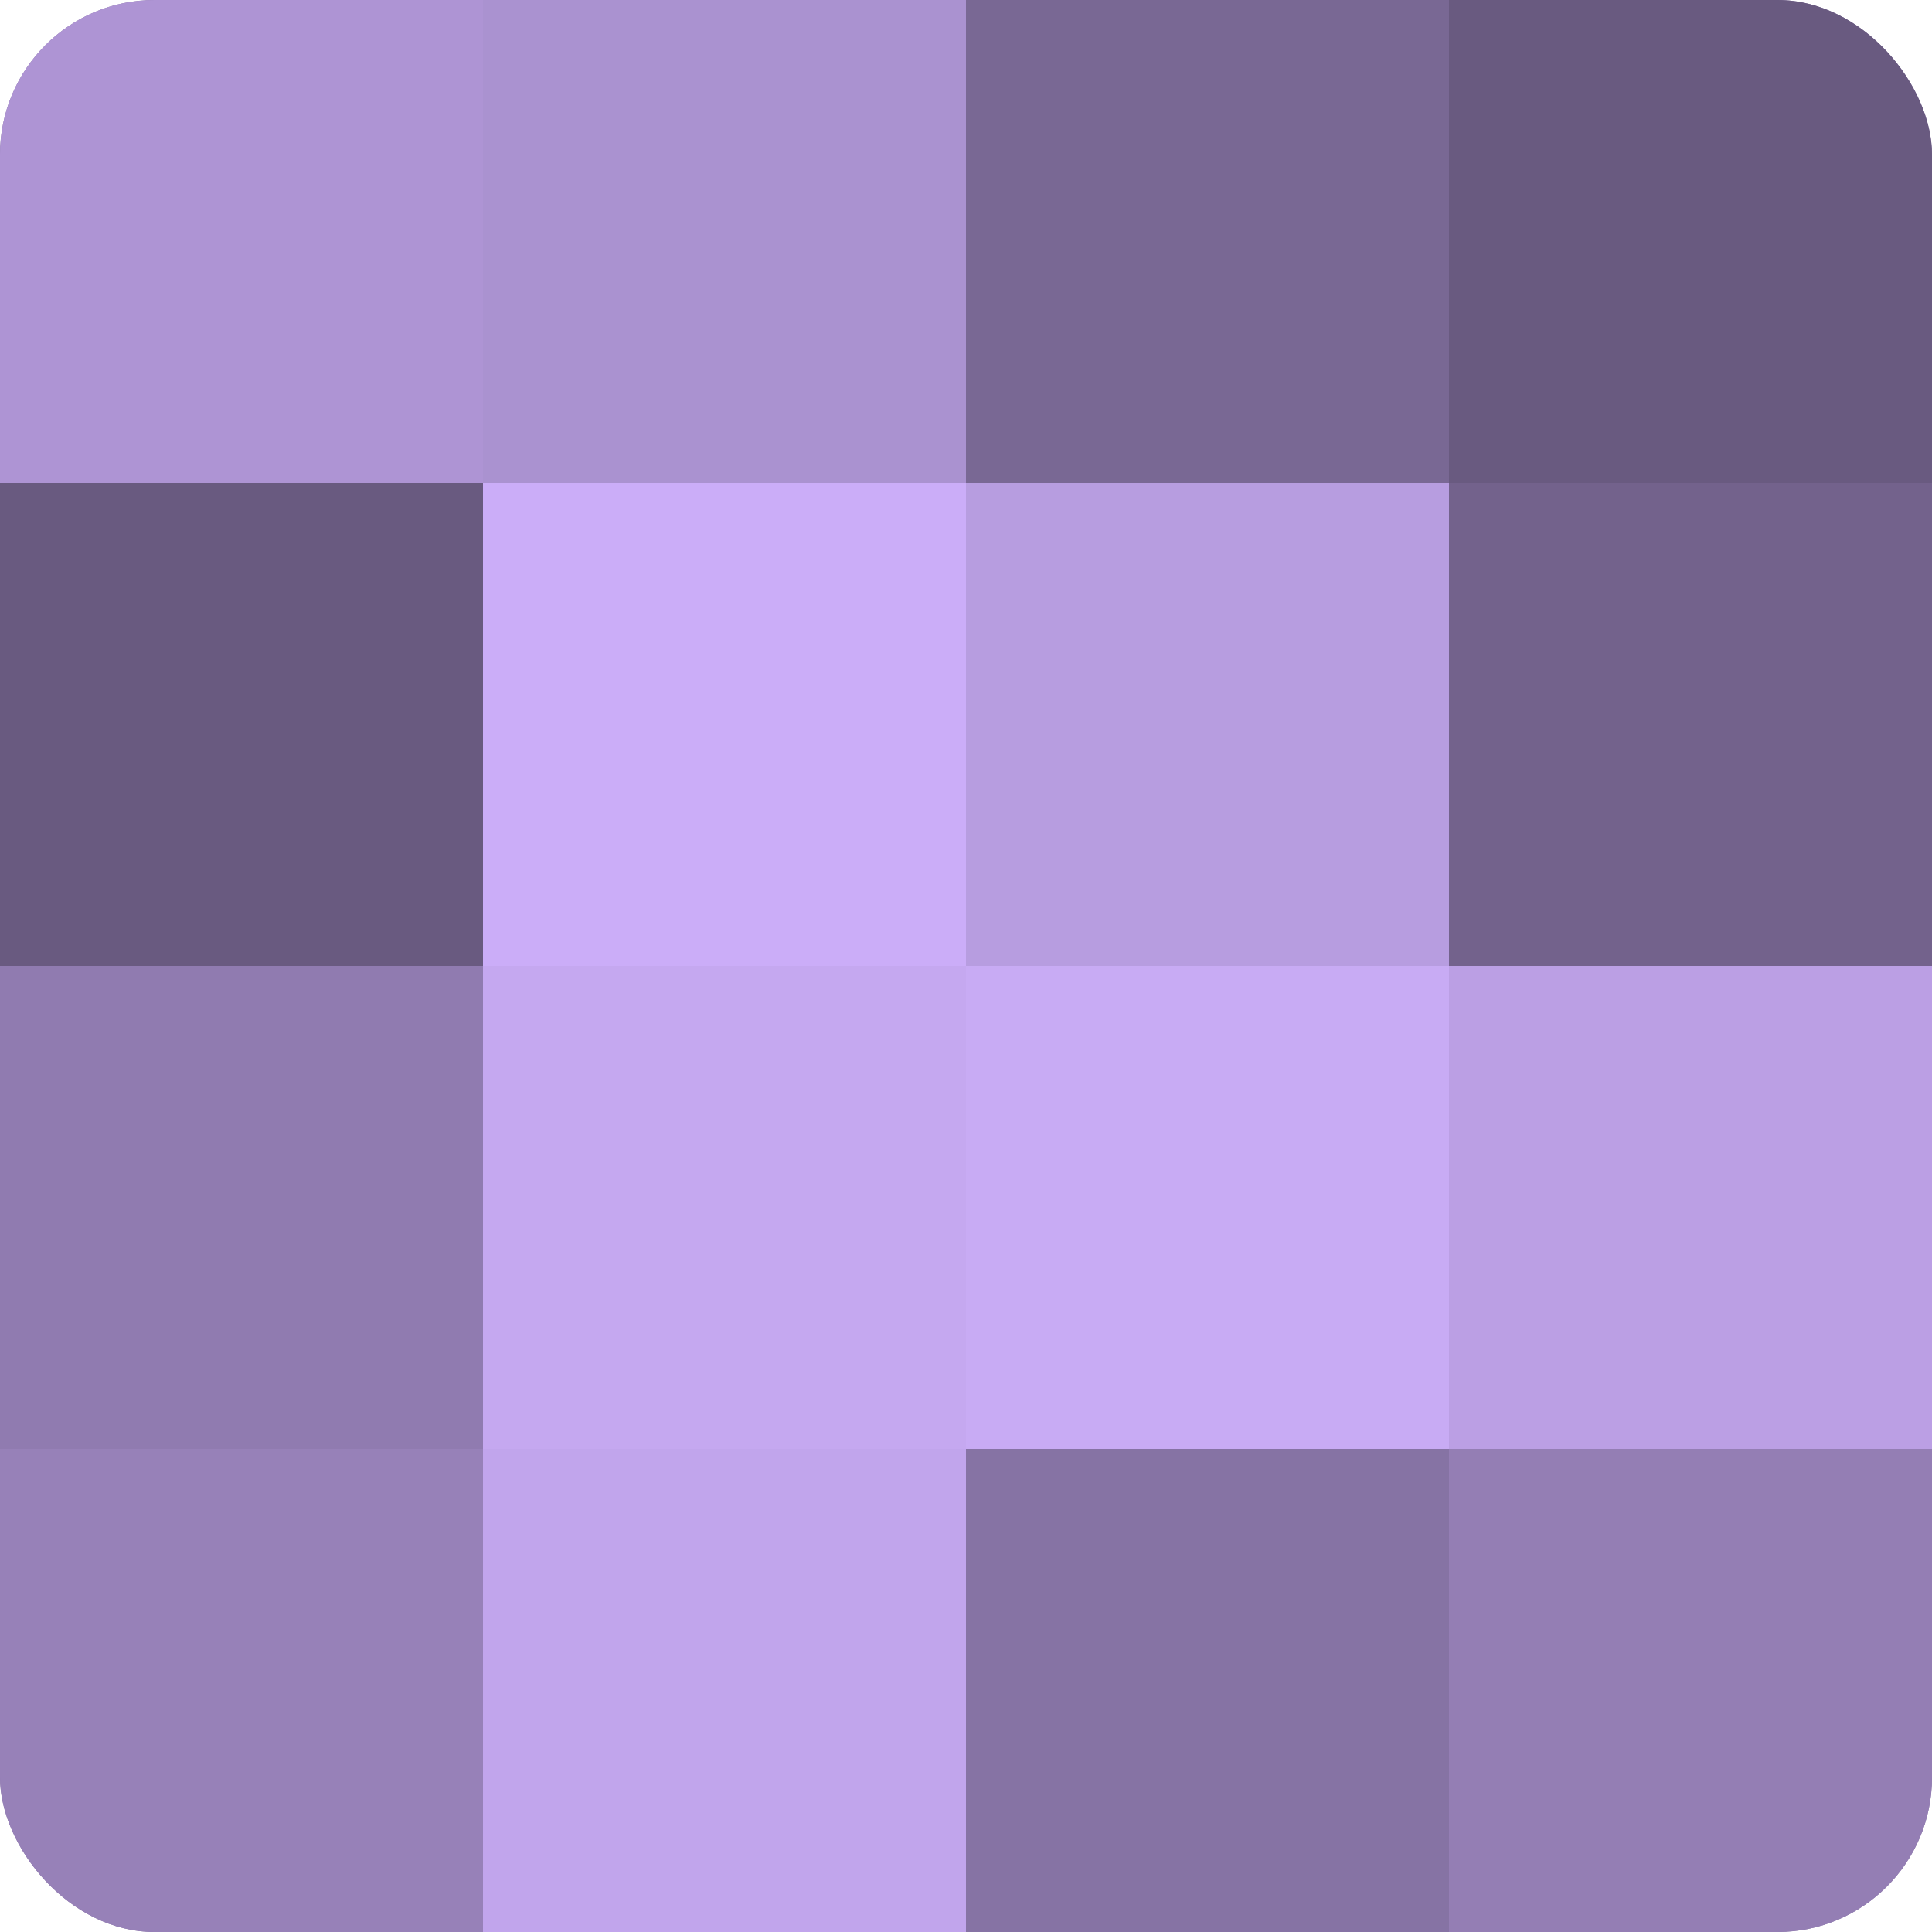
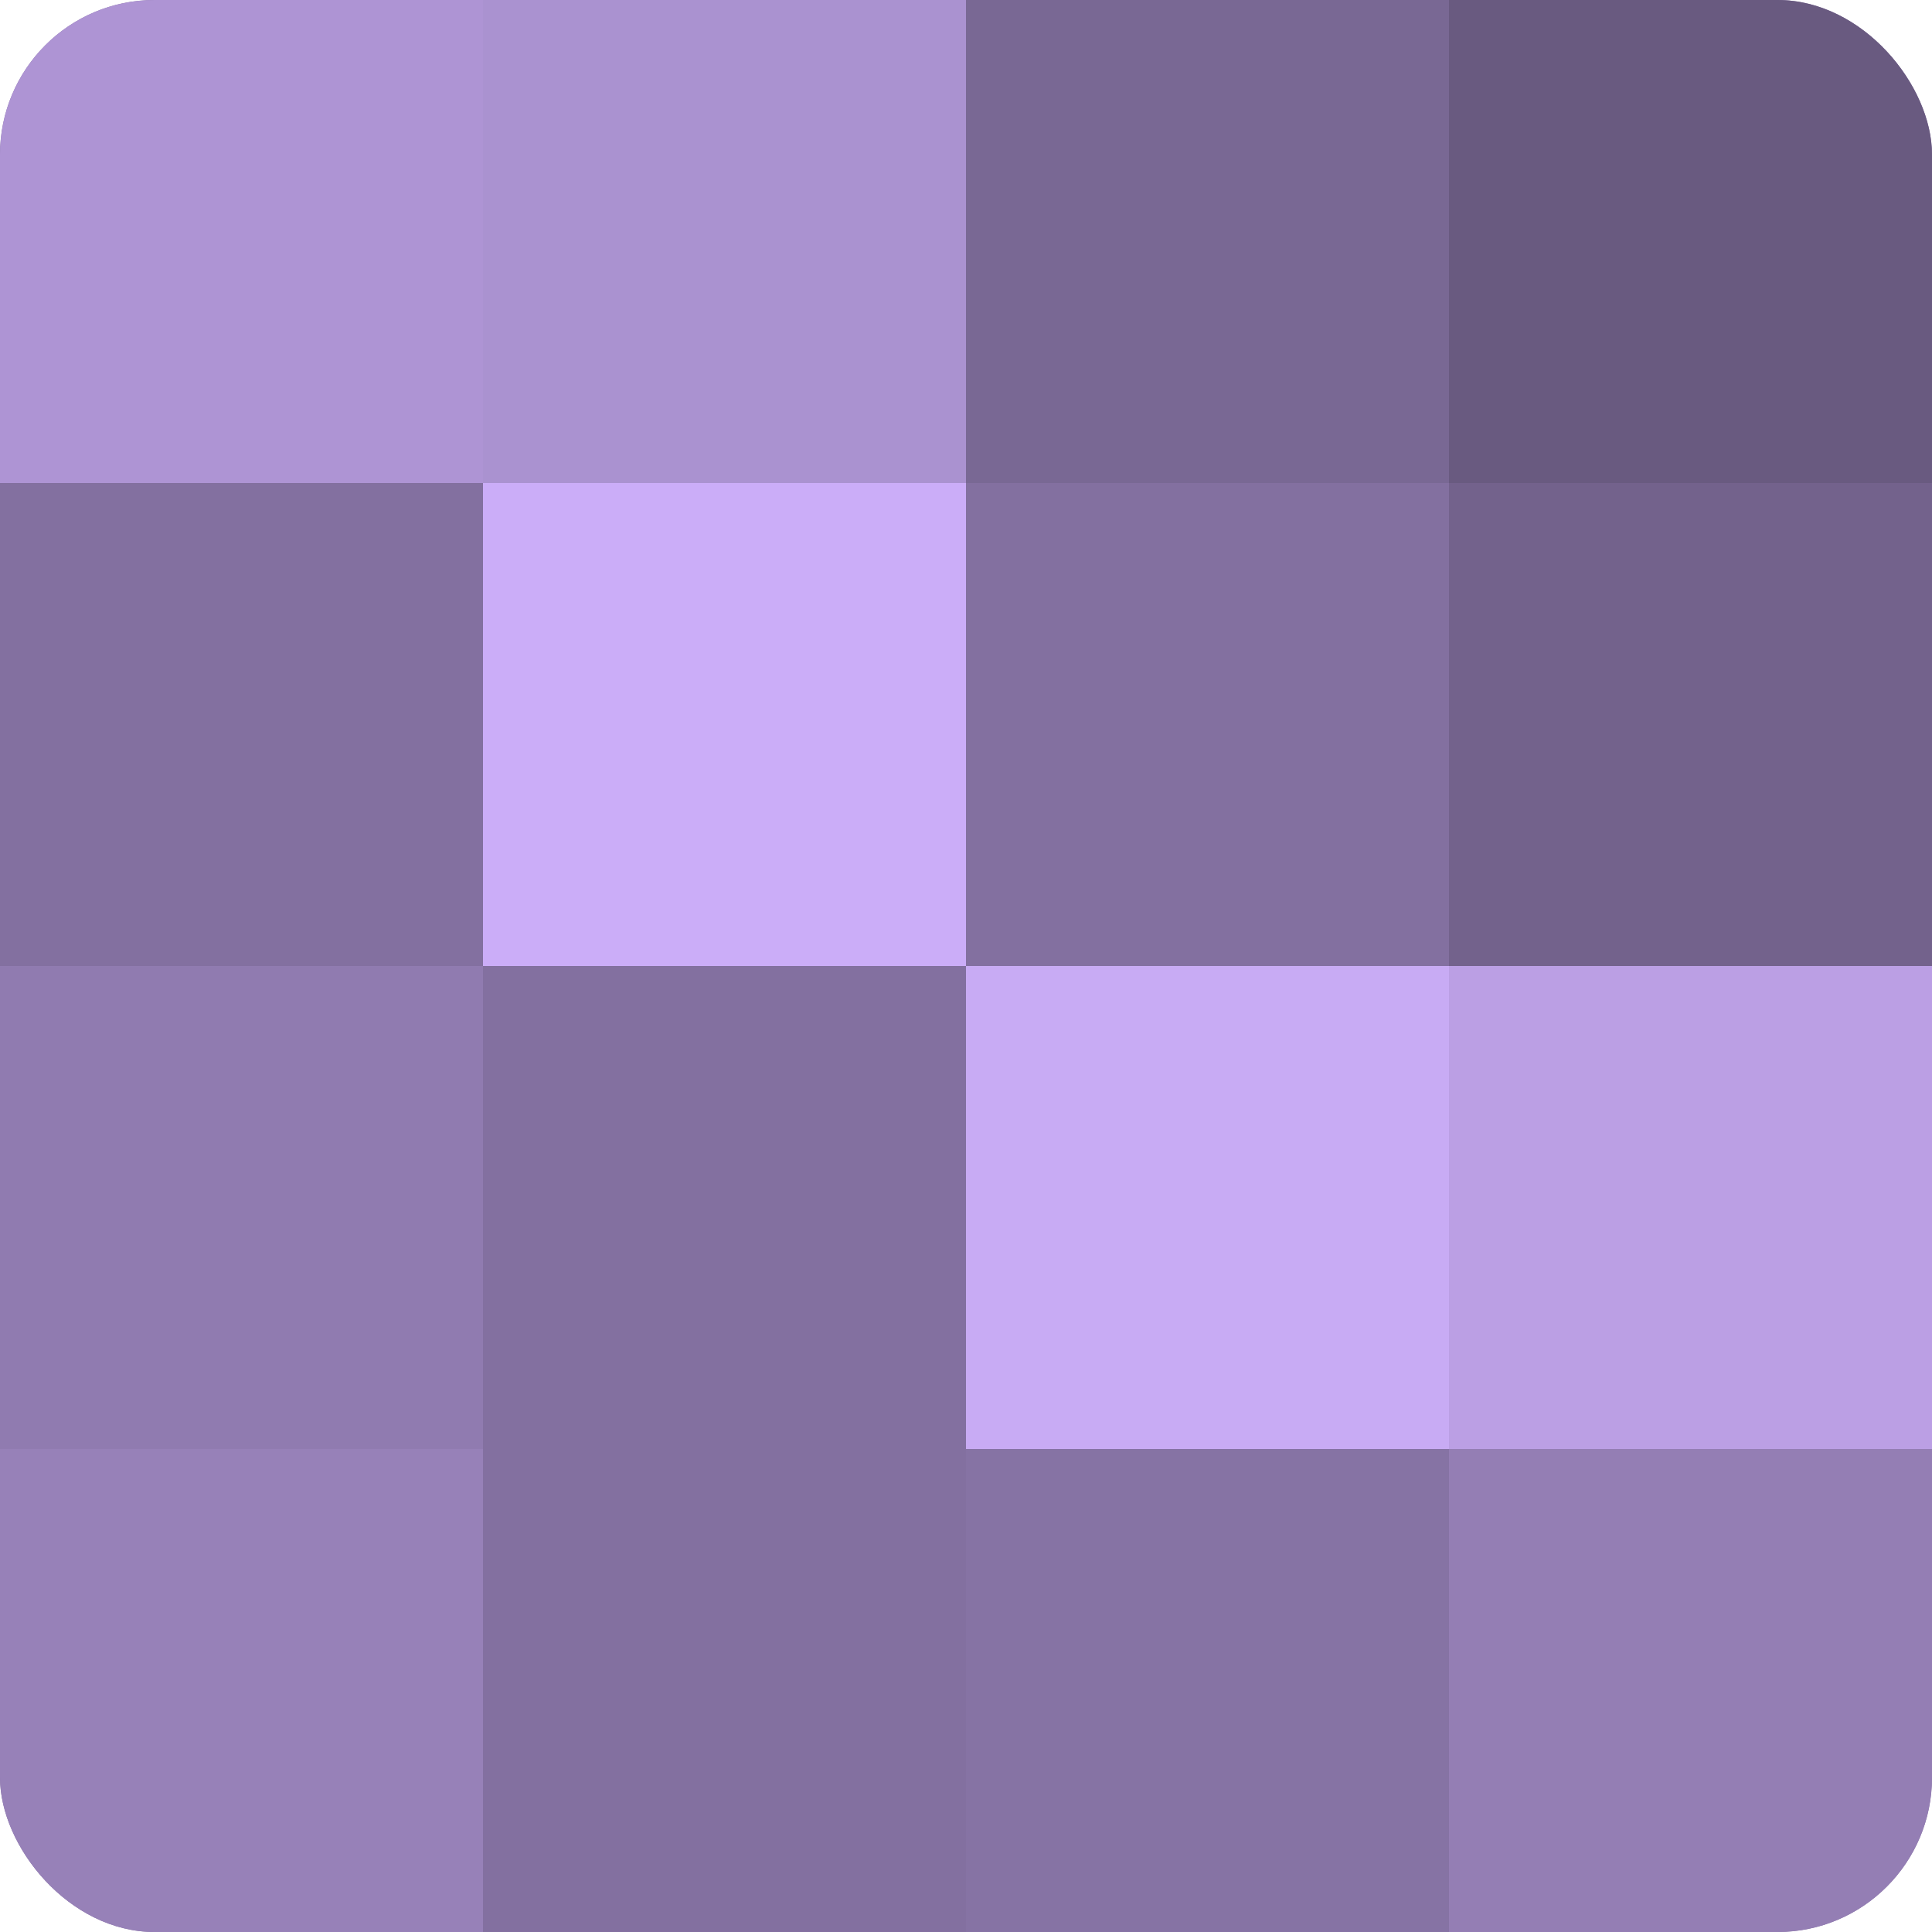
<svg xmlns="http://www.w3.org/2000/svg" width="80" height="80" viewBox="0 0 100 100" preserveAspectRatio="xMidYMid meet">
  <defs>
    <clipPath id="c" width="100" height="100">
      <rect width="100" height="100" rx="8" ry="8" />
    </clipPath>
  </defs>
  <g clip-path="url(#c)">
    <rect width="100" height="100" fill="#8370a0" />
    <rect width="25" height="25" fill="#ae94d4" />
-     <rect y="25" width="25" height="25" fill="#695a80" />
    <rect y="50" width="25" height="25" fill="#907bb0" />
    <rect y="75" width="25" height="25" fill="#9781b8" />
    <rect x="25" width="25" height="25" fill="#aa92d0" />
    <rect x="25" y="25" width="25" height="25" fill="#cbadf8" />
-     <rect x="25" y="50" width="25" height="25" fill="#c5a8f0" />
-     <rect x="25" y="75" width="25" height="25" fill="#c1a5ec" />
    <rect x="50" width="25" height="25" fill="#796894" />
-     <rect x="50" y="25" width="25" height="25" fill="#b79de0" />
    <rect x="50" y="50" width="25" height="25" fill="#c8abf4" />
    <rect x="50" y="75" width="25" height="25" fill="#8673a4" />
    <rect x="75" width="25" height="25" fill="#695a80" />
    <rect x="75" y="25" width="25" height="25" fill="#73628c" />
    <rect x="75" y="50" width="25" height="25" fill="#bb9fe4" />
    <rect x="75" y="75" width="25" height="25" fill="#947eb4" />
  </g>
</svg>